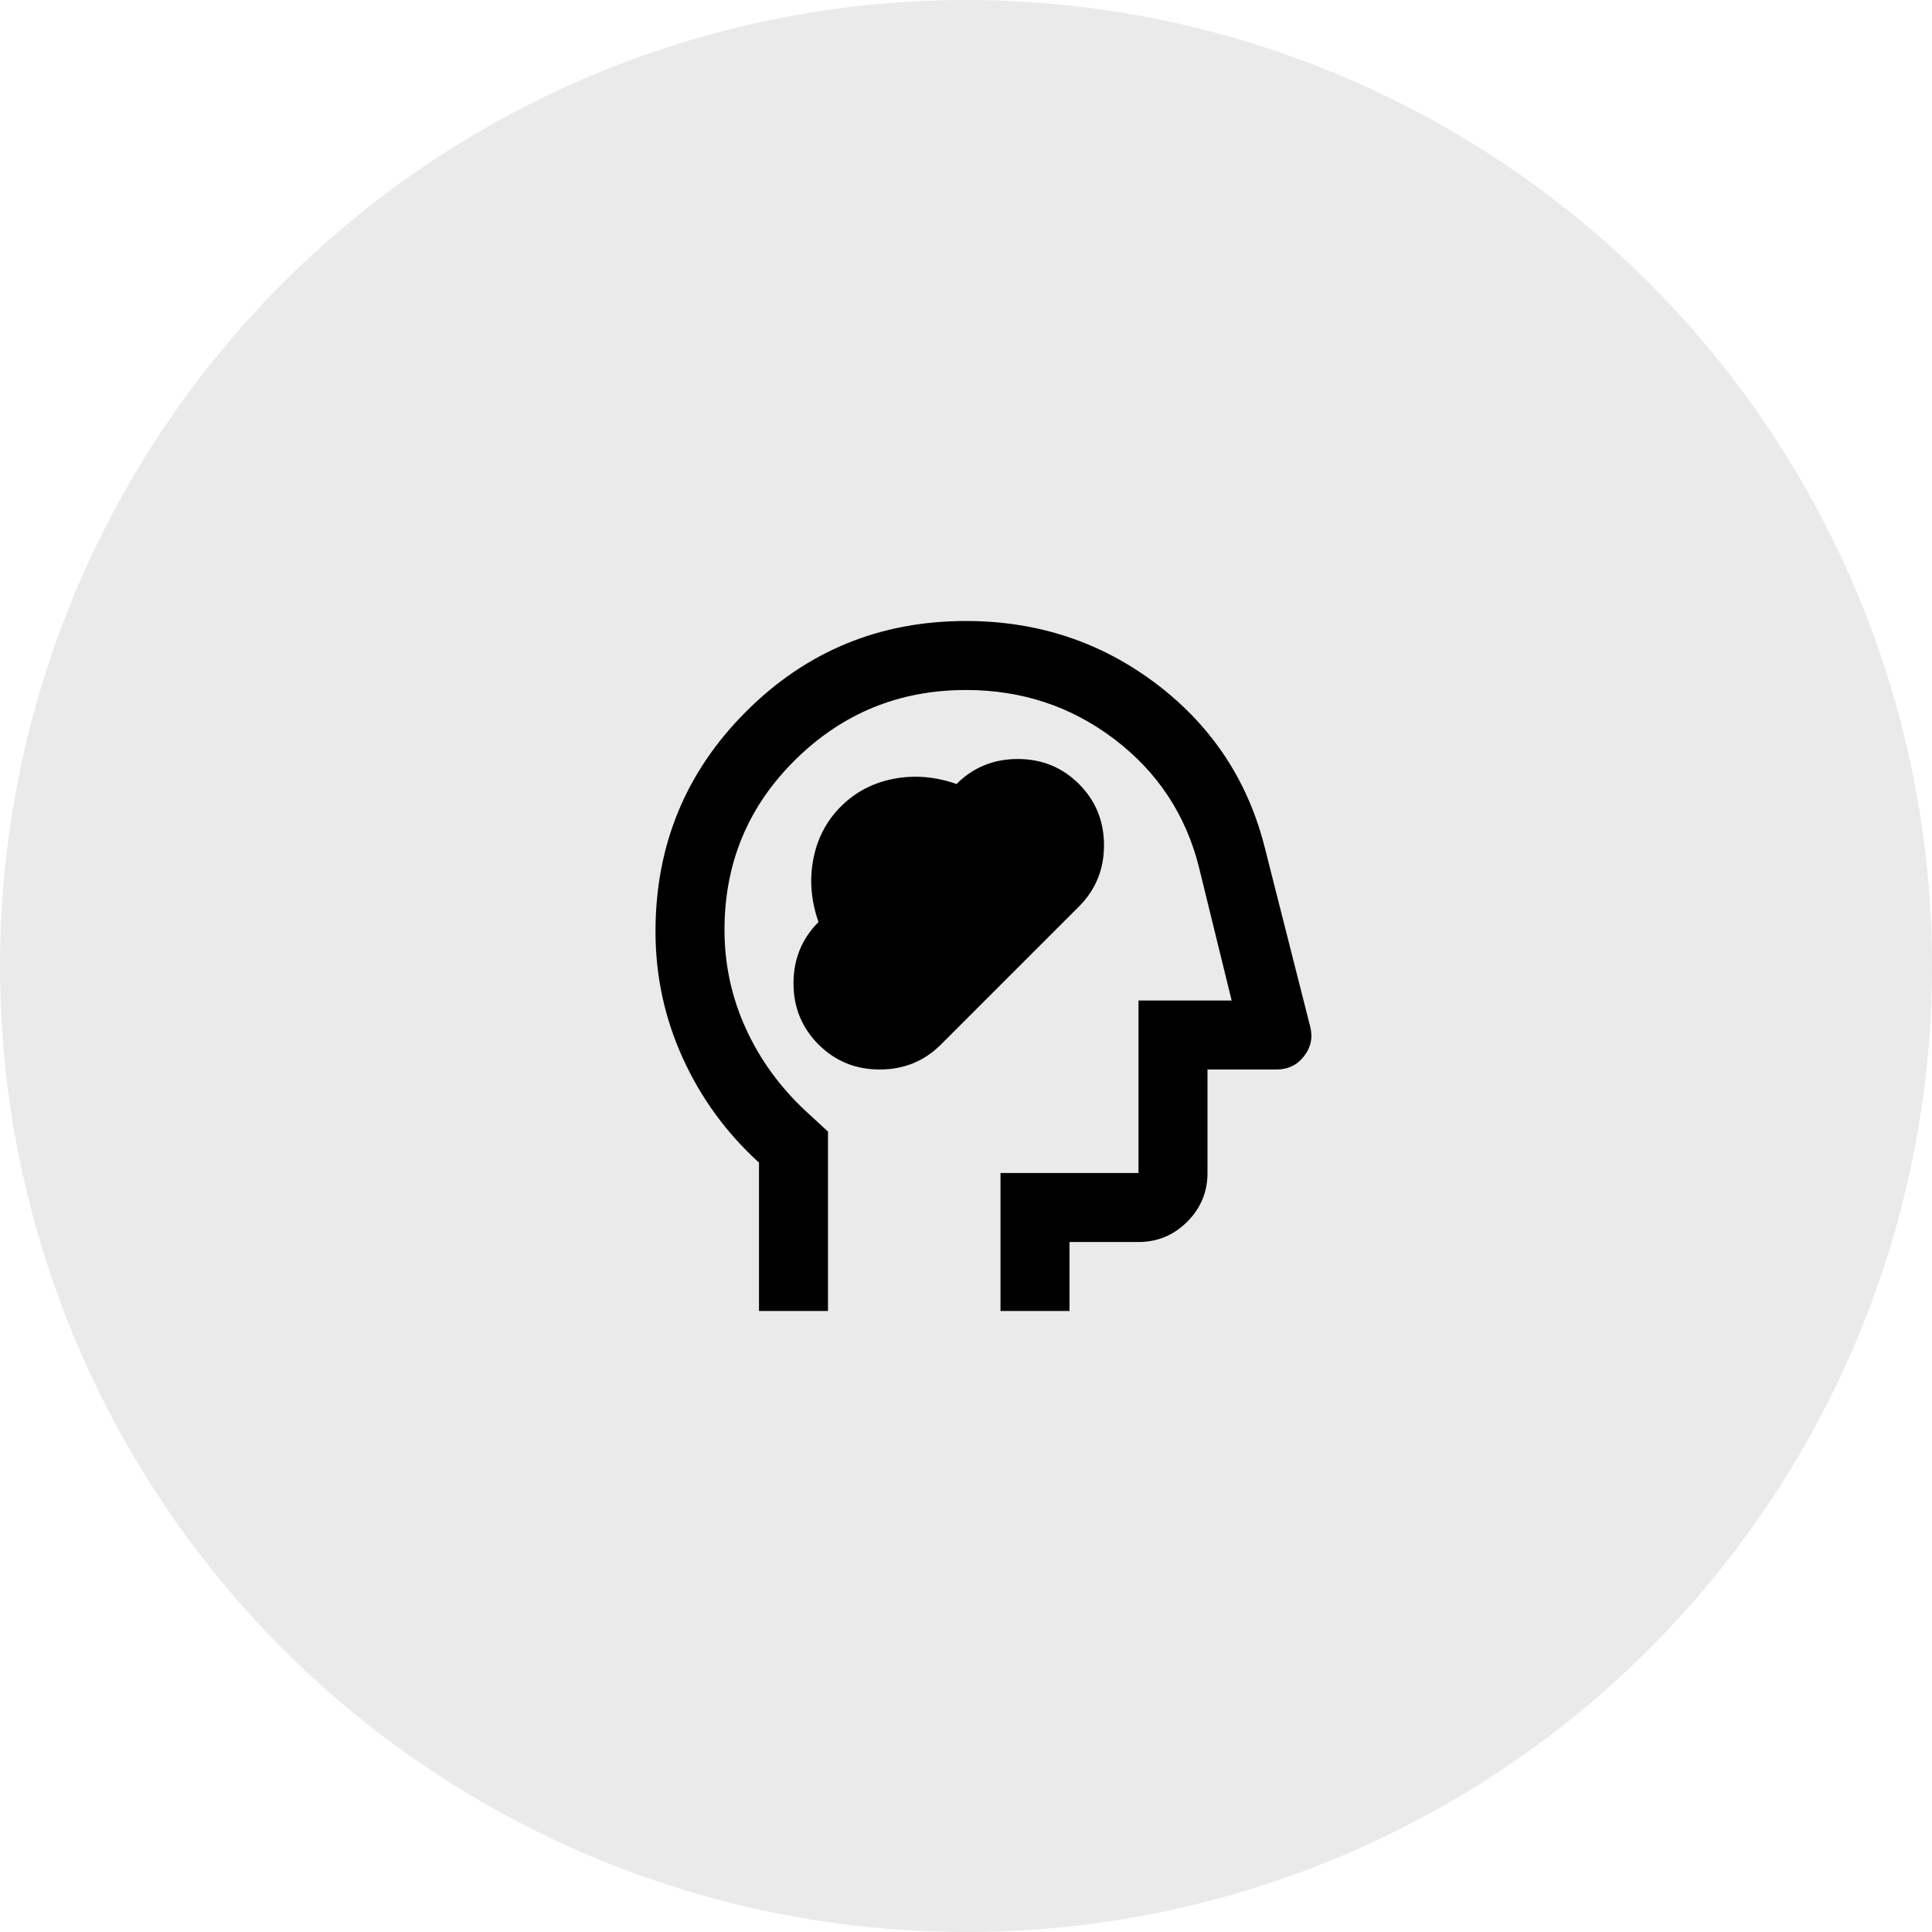
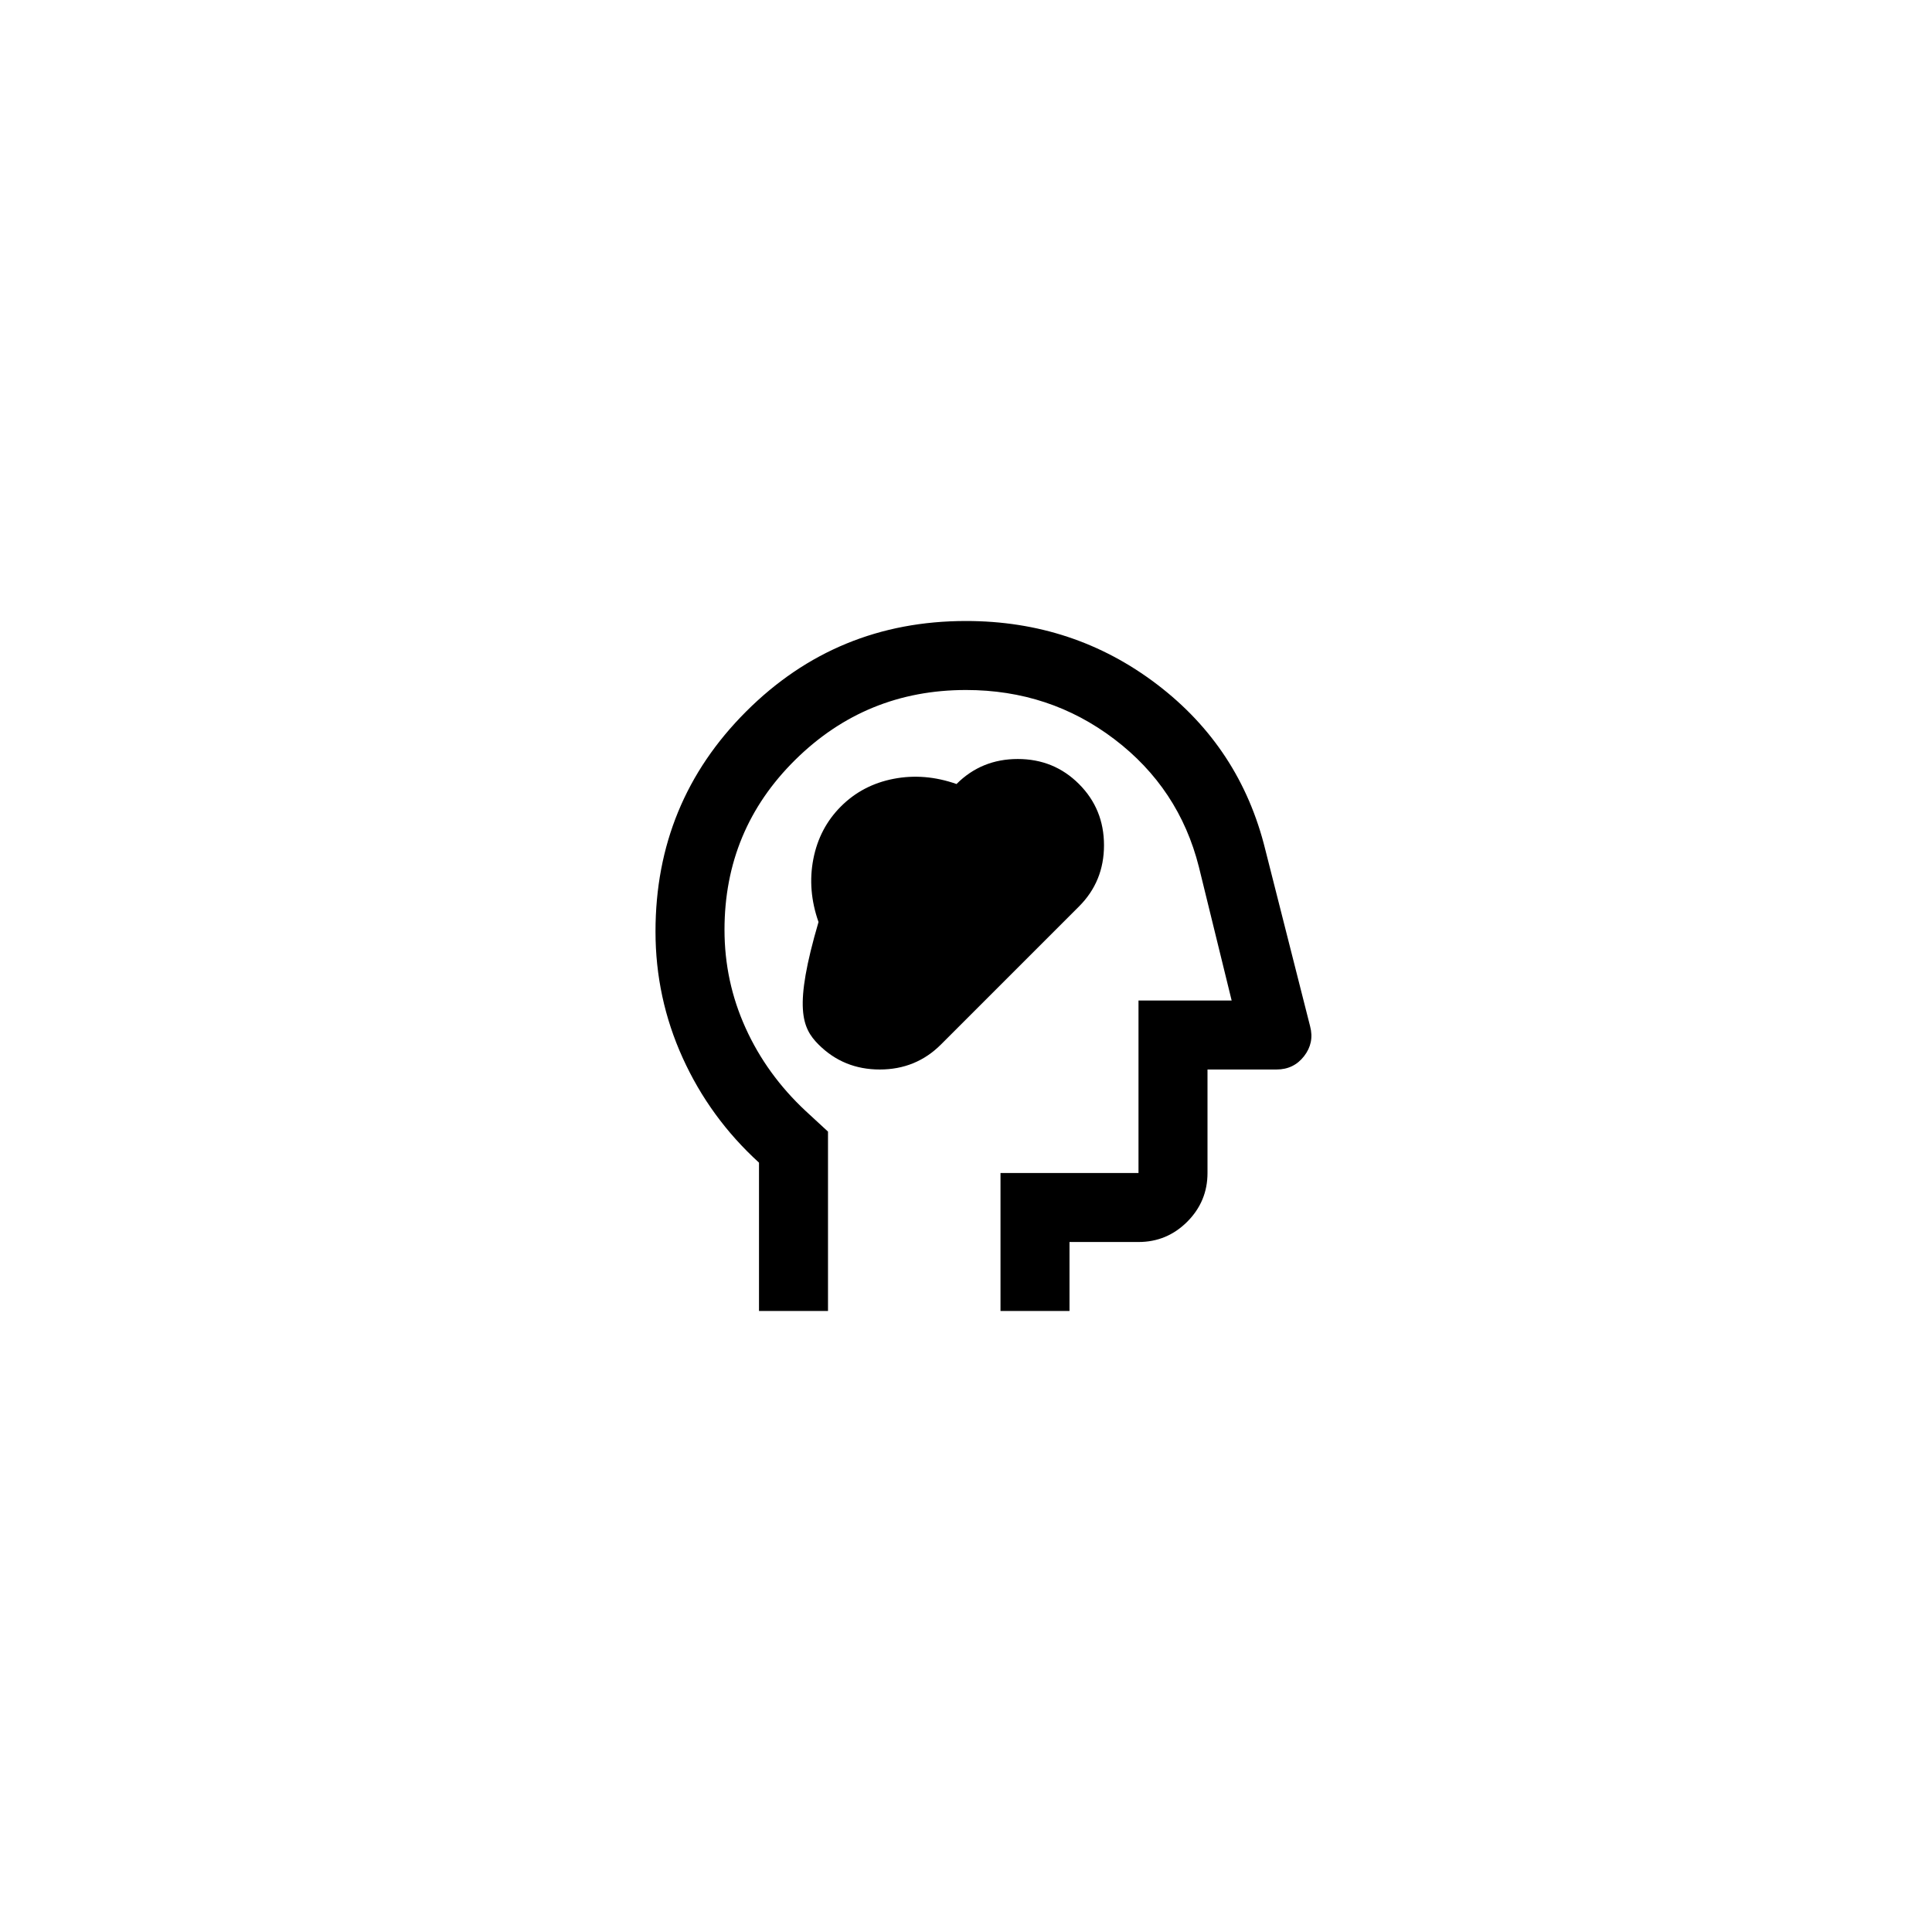
<svg xmlns="http://www.w3.org/2000/svg" width="98" height="98" viewBox="0 0 98 98" fill="none">
-   <circle cx="49" cy="49" r="49" fill="#EAEAEA" />
-   <path d="M41.519 52.981C42.364 53.827 43.4 54.25 44.625 54.25C45.85 54.25 46.885 53.827 47.731 52.981L54.731 45.981C55.577 45.135 56 44.1 56 42.875C56 41.65 55.577 40.615 54.731 39.769C53.885 38.923 52.85 38.5 51.625 38.5C50.4 38.5 49.364 38.923 48.519 39.769C47.44 39.39 46.375 39.302 45.325 39.506C44.275 39.71 43.385 40.177 42.656 40.906C41.927 41.635 41.46 42.525 41.256 43.575C41.052 44.625 41.139 45.69 41.519 46.769C40.673 47.615 40.25 48.65 40.25 49.875C40.25 51.1 40.673 52.135 41.519 52.981ZM38.5 66.5V58.975C36.837 57.458 35.547 55.687 34.628 53.659C33.709 51.632 33.25 49.496 33.25 47.25C33.25 42.875 34.781 39.156 37.844 36.094C40.906 33.031 44.625 31.5 49 31.5C52.646 31.5 55.876 32.572 58.691 34.716C61.505 36.859 63.335 39.652 64.181 43.094L66.456 52.062C66.602 52.617 66.5 53.12 66.15 53.572C65.8 54.024 65.333 54.25 64.75 54.25H61.25V59.5C61.25 60.462 60.907 61.286 60.222 61.972C59.536 62.657 58.712 63 57.75 63H54.25V66.5H50.75V59.5H57.75V50.75H62.475L60.812 43.969C60.142 41.315 58.712 39.156 56.525 37.494C54.337 35.831 51.829 35 49 35C45.617 35 42.729 36.181 40.337 38.544C37.946 40.906 36.75 43.779 36.75 47.163C36.75 48.913 37.107 50.575 37.822 52.15C38.536 53.725 39.55 55.125 40.862 56.35L42 57.4V66.5H38.5Z" fill="black" />
+   <path d="M41.519 52.981C42.364 53.827 43.4 54.25 44.625 54.25C45.85 54.25 46.885 53.827 47.731 52.981L54.731 45.981C55.577 45.135 56 44.1 56 42.875C56 41.65 55.577 40.615 54.731 39.769C53.885 38.923 52.85 38.5 51.625 38.5C50.4 38.5 49.364 38.923 48.519 39.769C47.44 39.39 46.375 39.302 45.325 39.506C44.275 39.71 43.385 40.177 42.656 40.906C41.927 41.635 41.46 42.525 41.256 43.575C41.052 44.625 41.139 45.69 41.519 46.769C40.25 51.1 40.673 52.135 41.519 52.981ZM38.5 66.5V58.975C36.837 57.458 35.547 55.687 34.628 53.659C33.709 51.632 33.25 49.496 33.25 47.25C33.25 42.875 34.781 39.156 37.844 36.094C40.906 33.031 44.625 31.5 49 31.5C52.646 31.5 55.876 32.572 58.691 34.716C61.505 36.859 63.335 39.652 64.181 43.094L66.456 52.062C66.602 52.617 66.5 53.12 66.15 53.572C65.8 54.024 65.333 54.25 64.75 54.25H61.25V59.5C61.25 60.462 60.907 61.286 60.222 61.972C59.536 62.657 58.712 63 57.75 63H54.25V66.5H50.75V59.5H57.75V50.75H62.475L60.812 43.969C60.142 41.315 58.712 39.156 56.525 37.494C54.337 35.831 51.829 35 49 35C45.617 35 42.729 36.181 40.337 38.544C37.946 40.906 36.75 43.779 36.75 47.163C36.75 48.913 37.107 50.575 37.822 52.15C38.536 53.725 39.55 55.125 40.862 56.35L42 57.4V66.5H38.5Z" fill="black" />
</svg>